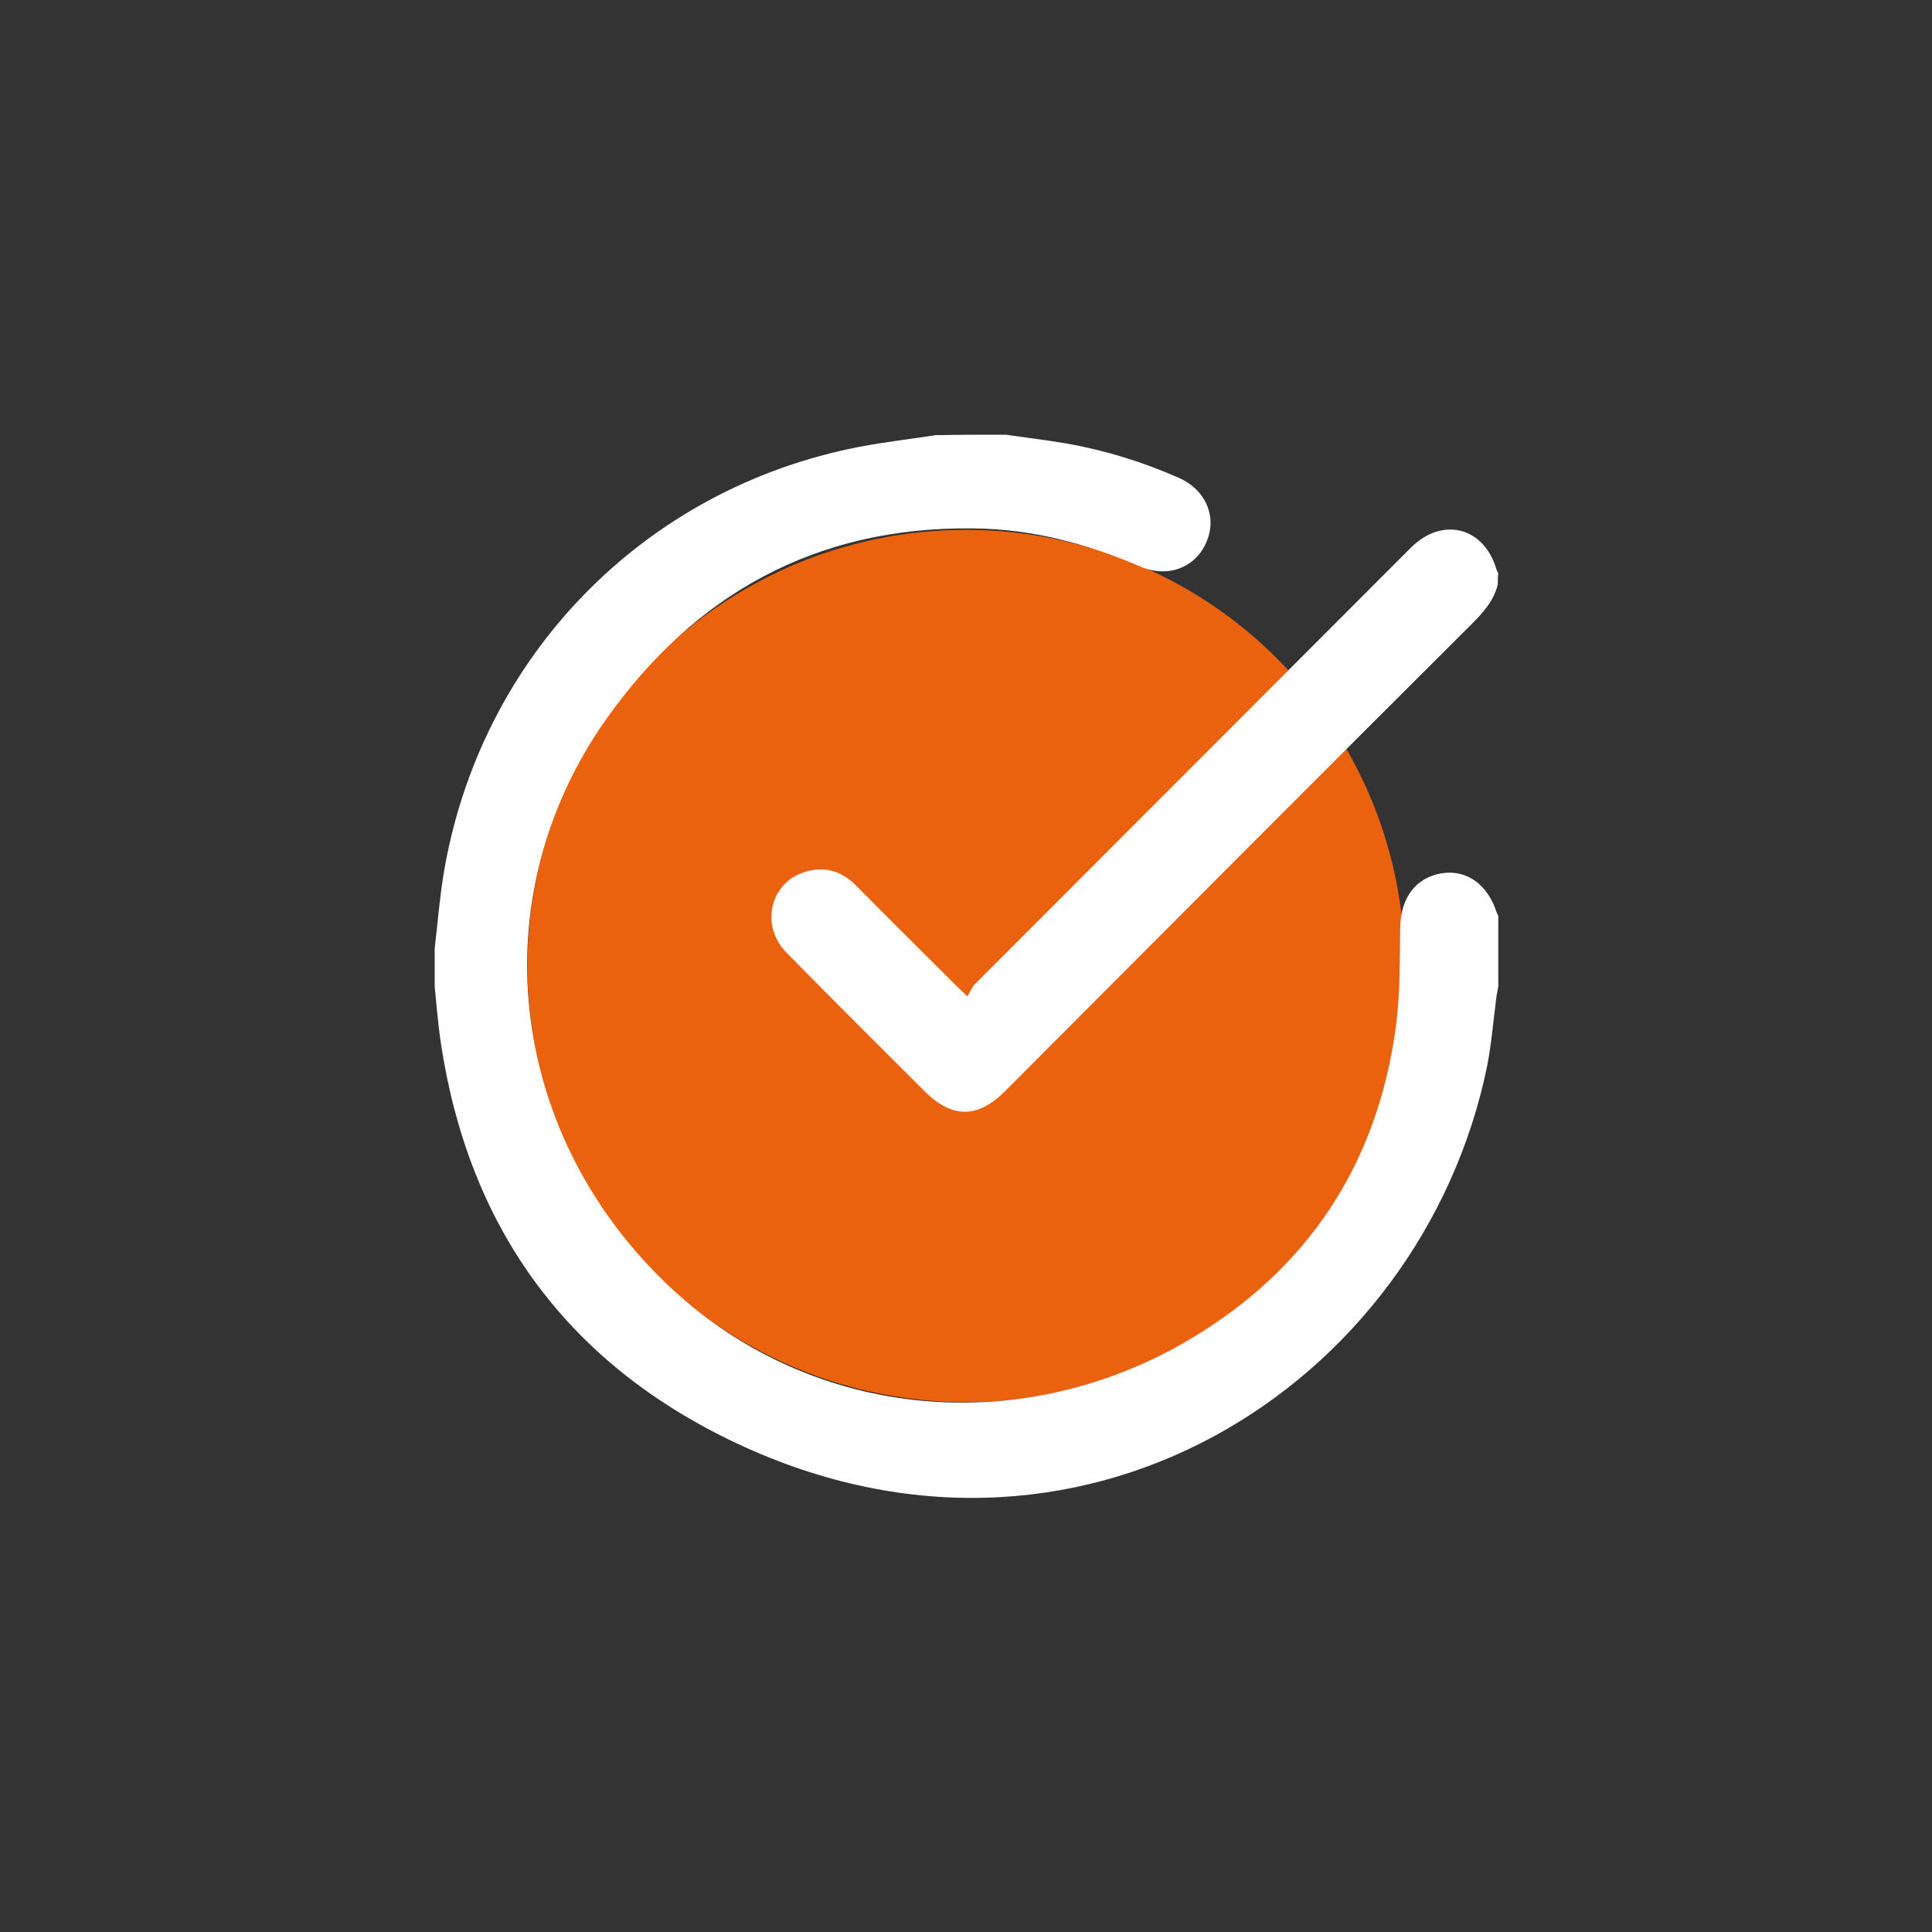
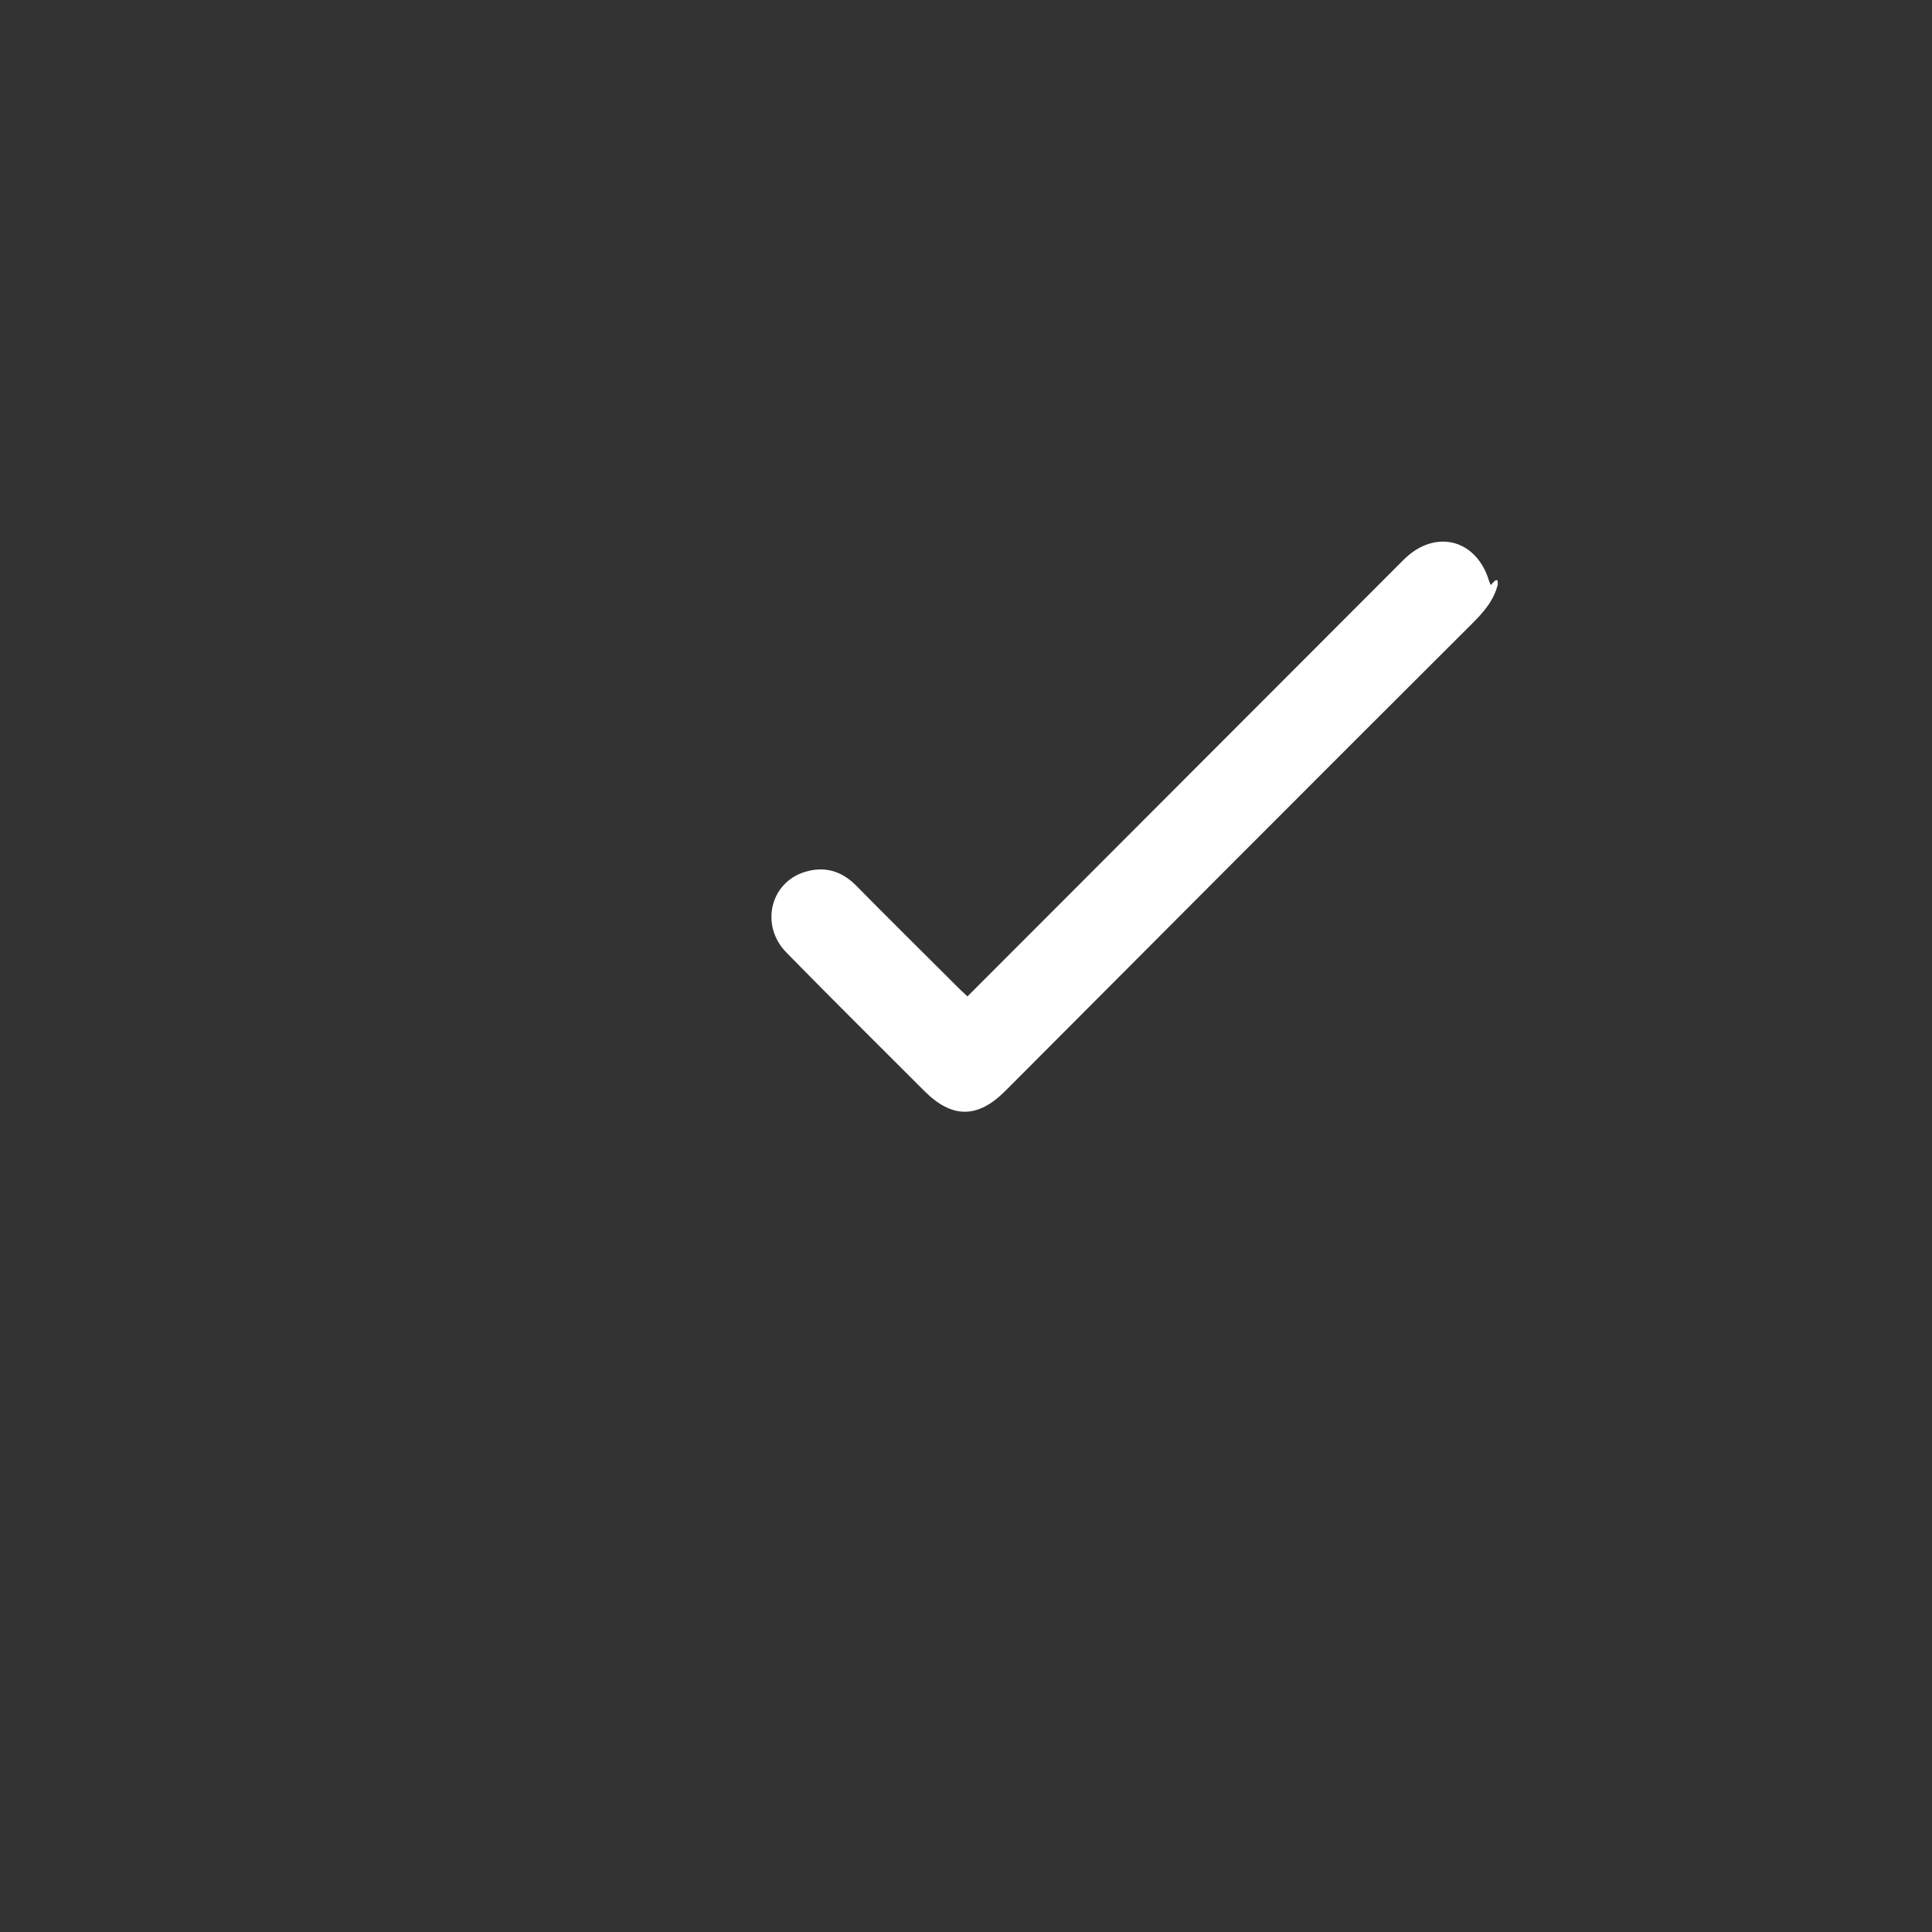
<svg xmlns="http://www.w3.org/2000/svg" version="1.1" id="Calque_1" x="0px" y="0px" viewBox="0 0 400 400" style="enable-background:new 0 0 400 400;" xml:space="preserve">
  <rect x="0" y="0" width="400" height="400" fill="#333333" stroke="none" />
  <style type="text/css"> .st0{fill:#393636;} .st1{fill:#EA620D;} .st2{fill:#FFFFFF;} </style>
-   <ellipse class="st1" cx="200" cy="200" rx="90.8" ry="90.3" />
  <g id="Calque_1_2_">
    <g>
-       <path class="st2" d="M208.2,90c4.2,0.6,8.3,1.1,12.5,1.8c8,1.4,15.8,3.8,23.3,7.1c5.7,2.5,8.1,8.2,5.7,13.5 c-2.3,5.2-8,7.3-13.6,4.9c-11.1-4.8-22.6-7.8-34.7-7.9c-32.4-0.4-57.7,13.6-76.1,39.8c-25.6,36.5-20.3,84.7,12.4,116.3 c29,28.1,73,33,108.8,11.7c24.5-14.6,38.7-36.4,42.5-64.6c0.9-6.8,0.8-13.7,0.9-20.6c0.1-6.1,3.2-10.3,8.6-11.2 c5.2-0.8,9.5,2.3,11.4,8.2c0.1,0.2,0.2,0.4,0.3,0.6c0,4.9,0,9.7,0,14.6c-0.1,0.8-0.3,1.5-0.4,2.3c-0.6,4.7-1,9.5-1.9,14.2 c-13.6,66.3-85.1,112.5-157.1,77.3c-34-16.6-53.8-44.3-59.5-81.9c-0.6-3.9-0.9-7.9-1.3-11.8c0-2.7,0-5.3,0-8 c0.6-5,1-10.1,1.8-15.1c7.4-45.1,41.4-80.1,86.2-88.7c5.2-1,10.5-1.6,15.7-2.4C198.5,90,203.4,90,208.2,90z" />
-       <path class="st2" d="M310.1,121c-0.8,3.3-2.9,5.7-5.3,8.1c-32.3,32.2-64.5,64.5-96.7,96.8c-5.7,5.7-11,5.7-16.7,0 c-9.5-9.5-19.1-19-28.5-28.6c-5.6-5.6-3.5-14.6,3.8-16.8c4-1.2,7.5-0.2,10.5,2.8c6.8,6.9,13.7,13.7,20.6,20.6 c0.6,0.6,1.2,1.2,2.5,2.4c0.5-0.9,0.9-1.8,1.5-2.5c30.1-30.1,60.2-60.3,90.3-90.4c6.5-6.5,15.1-4.3,17.7,4.4 c0.1,0.3,0.2,0.6,0.4,0.8C310.1,119.4,310.1,120.2,310.1,121z" />
+       <path class="st2" d="M310.1,121c-0.8,3.3-2.9,5.7-5.3,8.1c-32.3,32.2-64.5,64.5-96.7,96.8c-5.7,5.7-11,5.7-16.7,0 c-9.5-9.5-19.1-19-28.5-28.6c-5.6-5.6-3.5-14.6,3.8-16.8c4-1.2,7.5-0.2,10.5,2.8c6.8,6.9,13.7,13.7,20.6,20.6 c0.6,0.6,1.2,1.2,2.5,2.4c30.1-30.1,60.2-60.3,90.3-90.4c6.5-6.5,15.1-4.3,17.7,4.4 c0.1,0.3,0.2,0.6,0.4,0.8C310.1,119.4,310.1,120.2,310.1,121z" />
    </g>
  </g>
</svg>